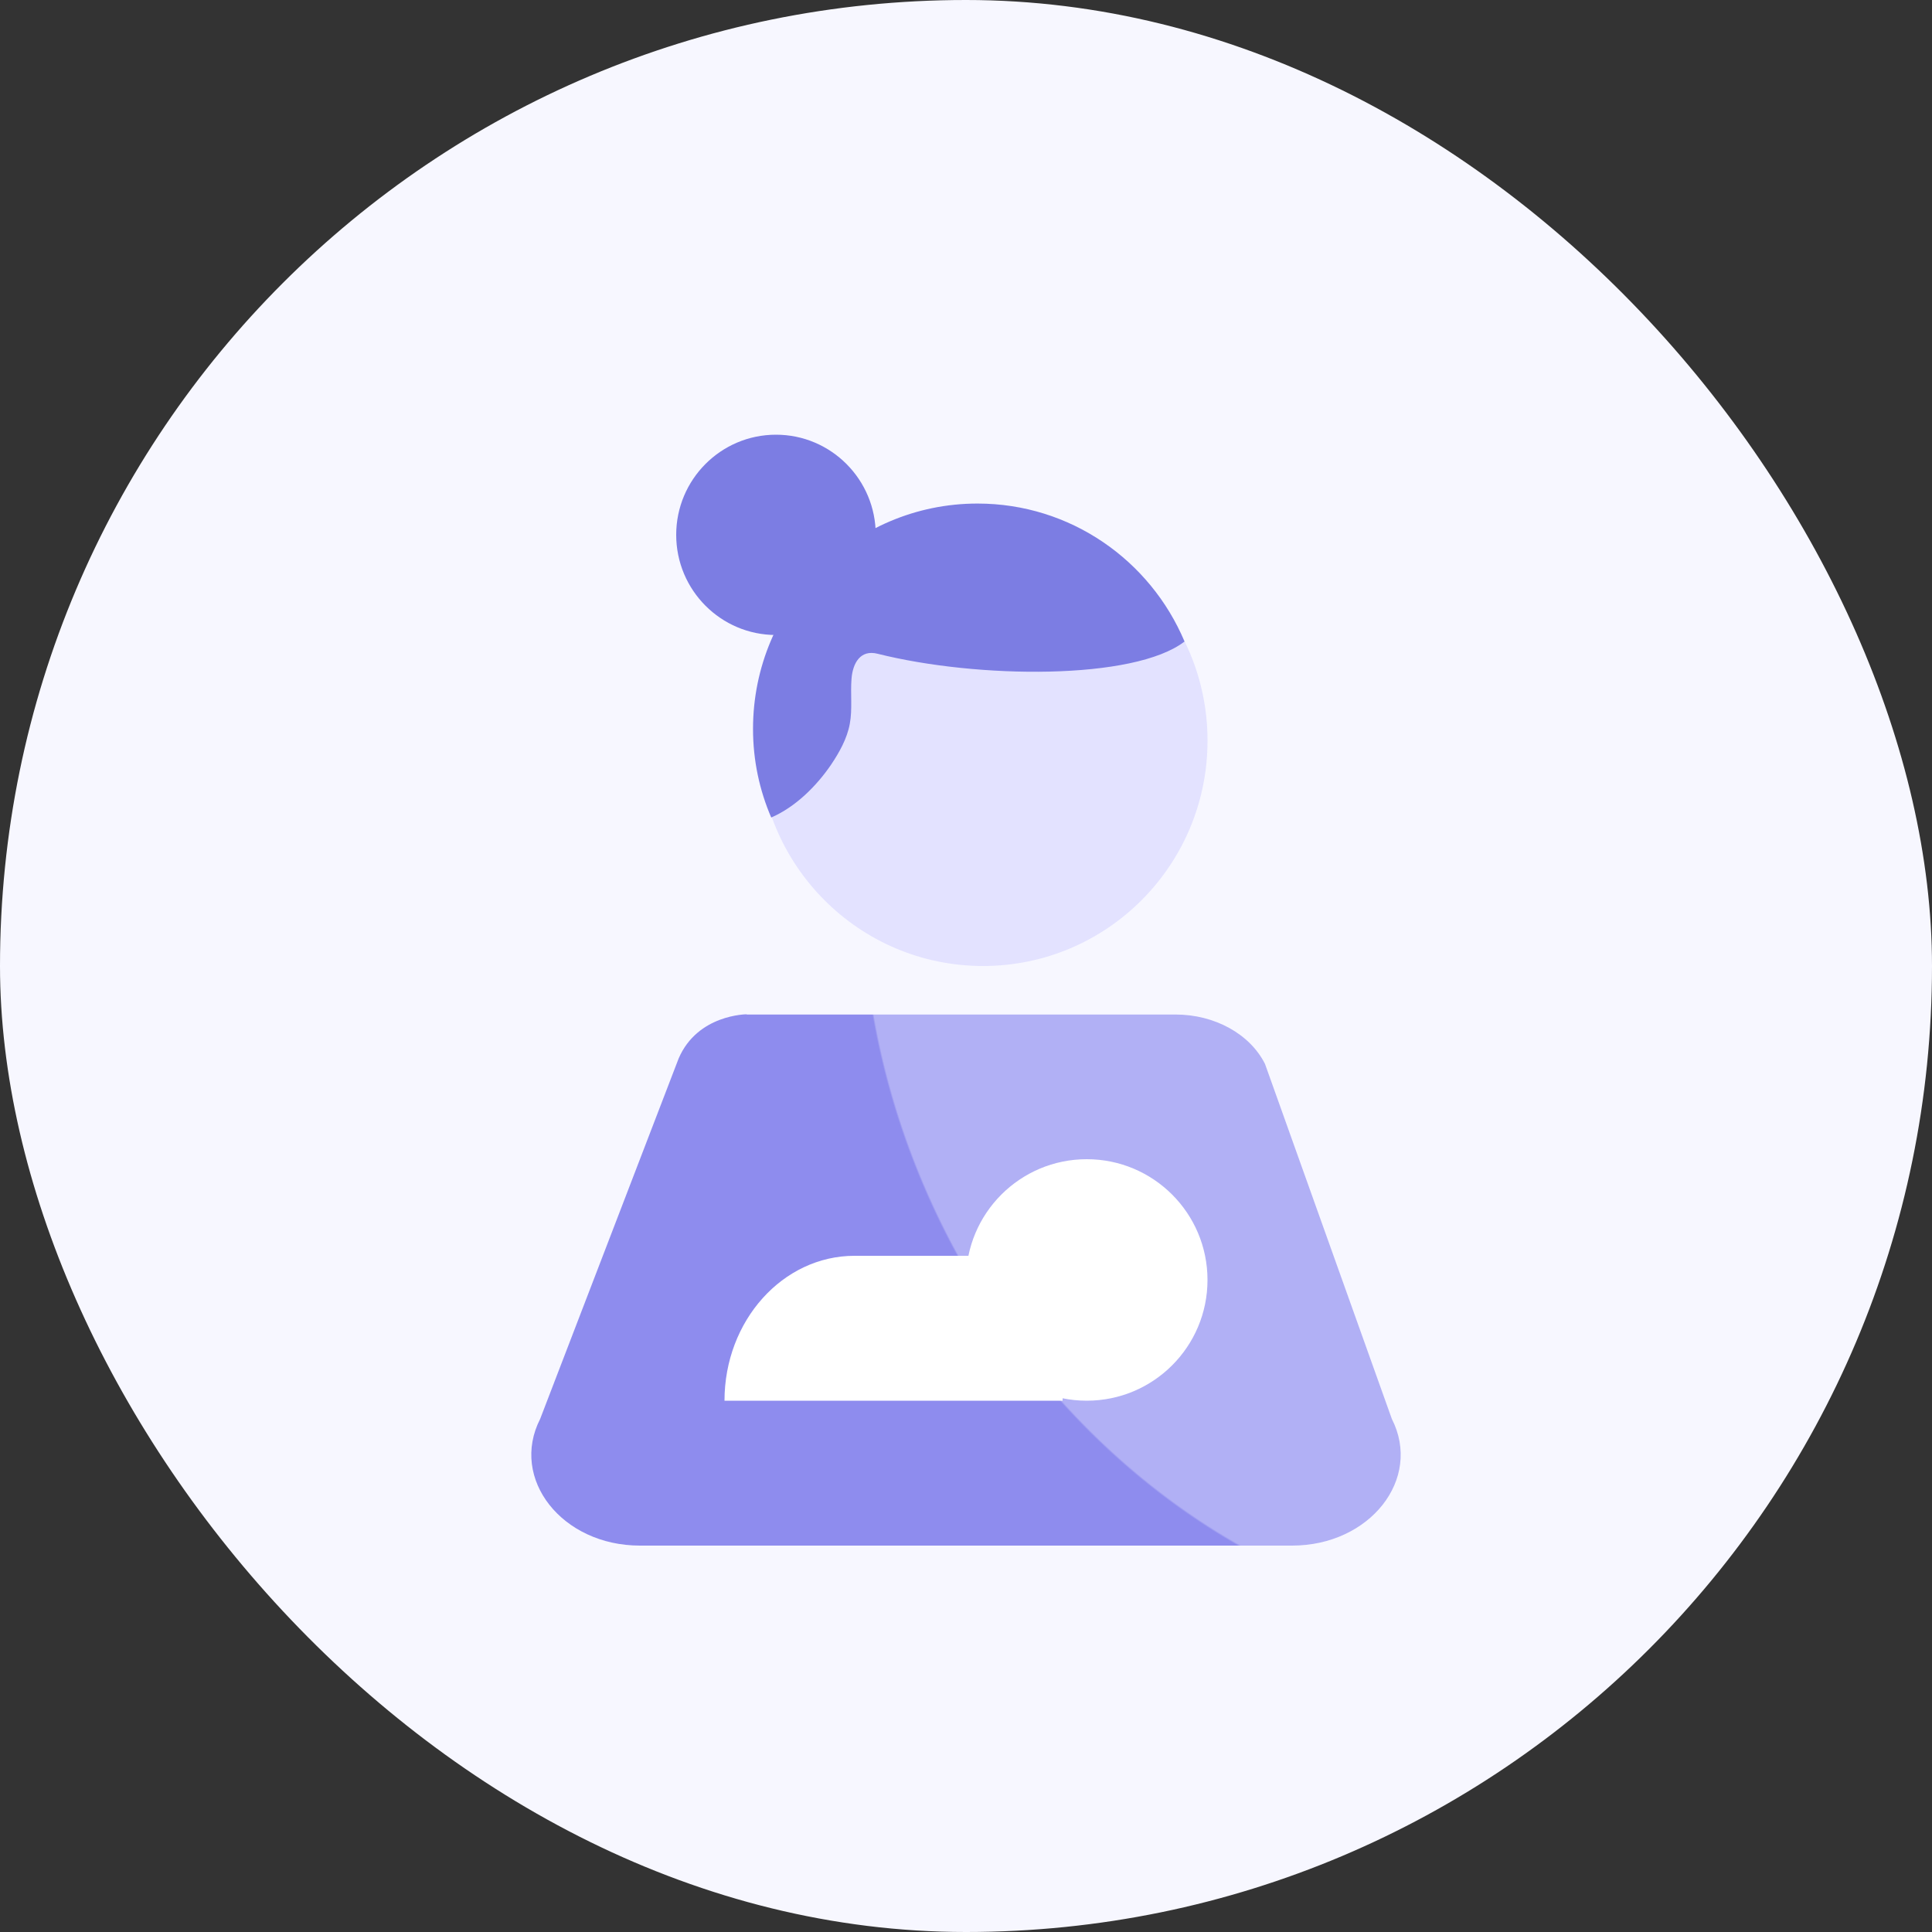
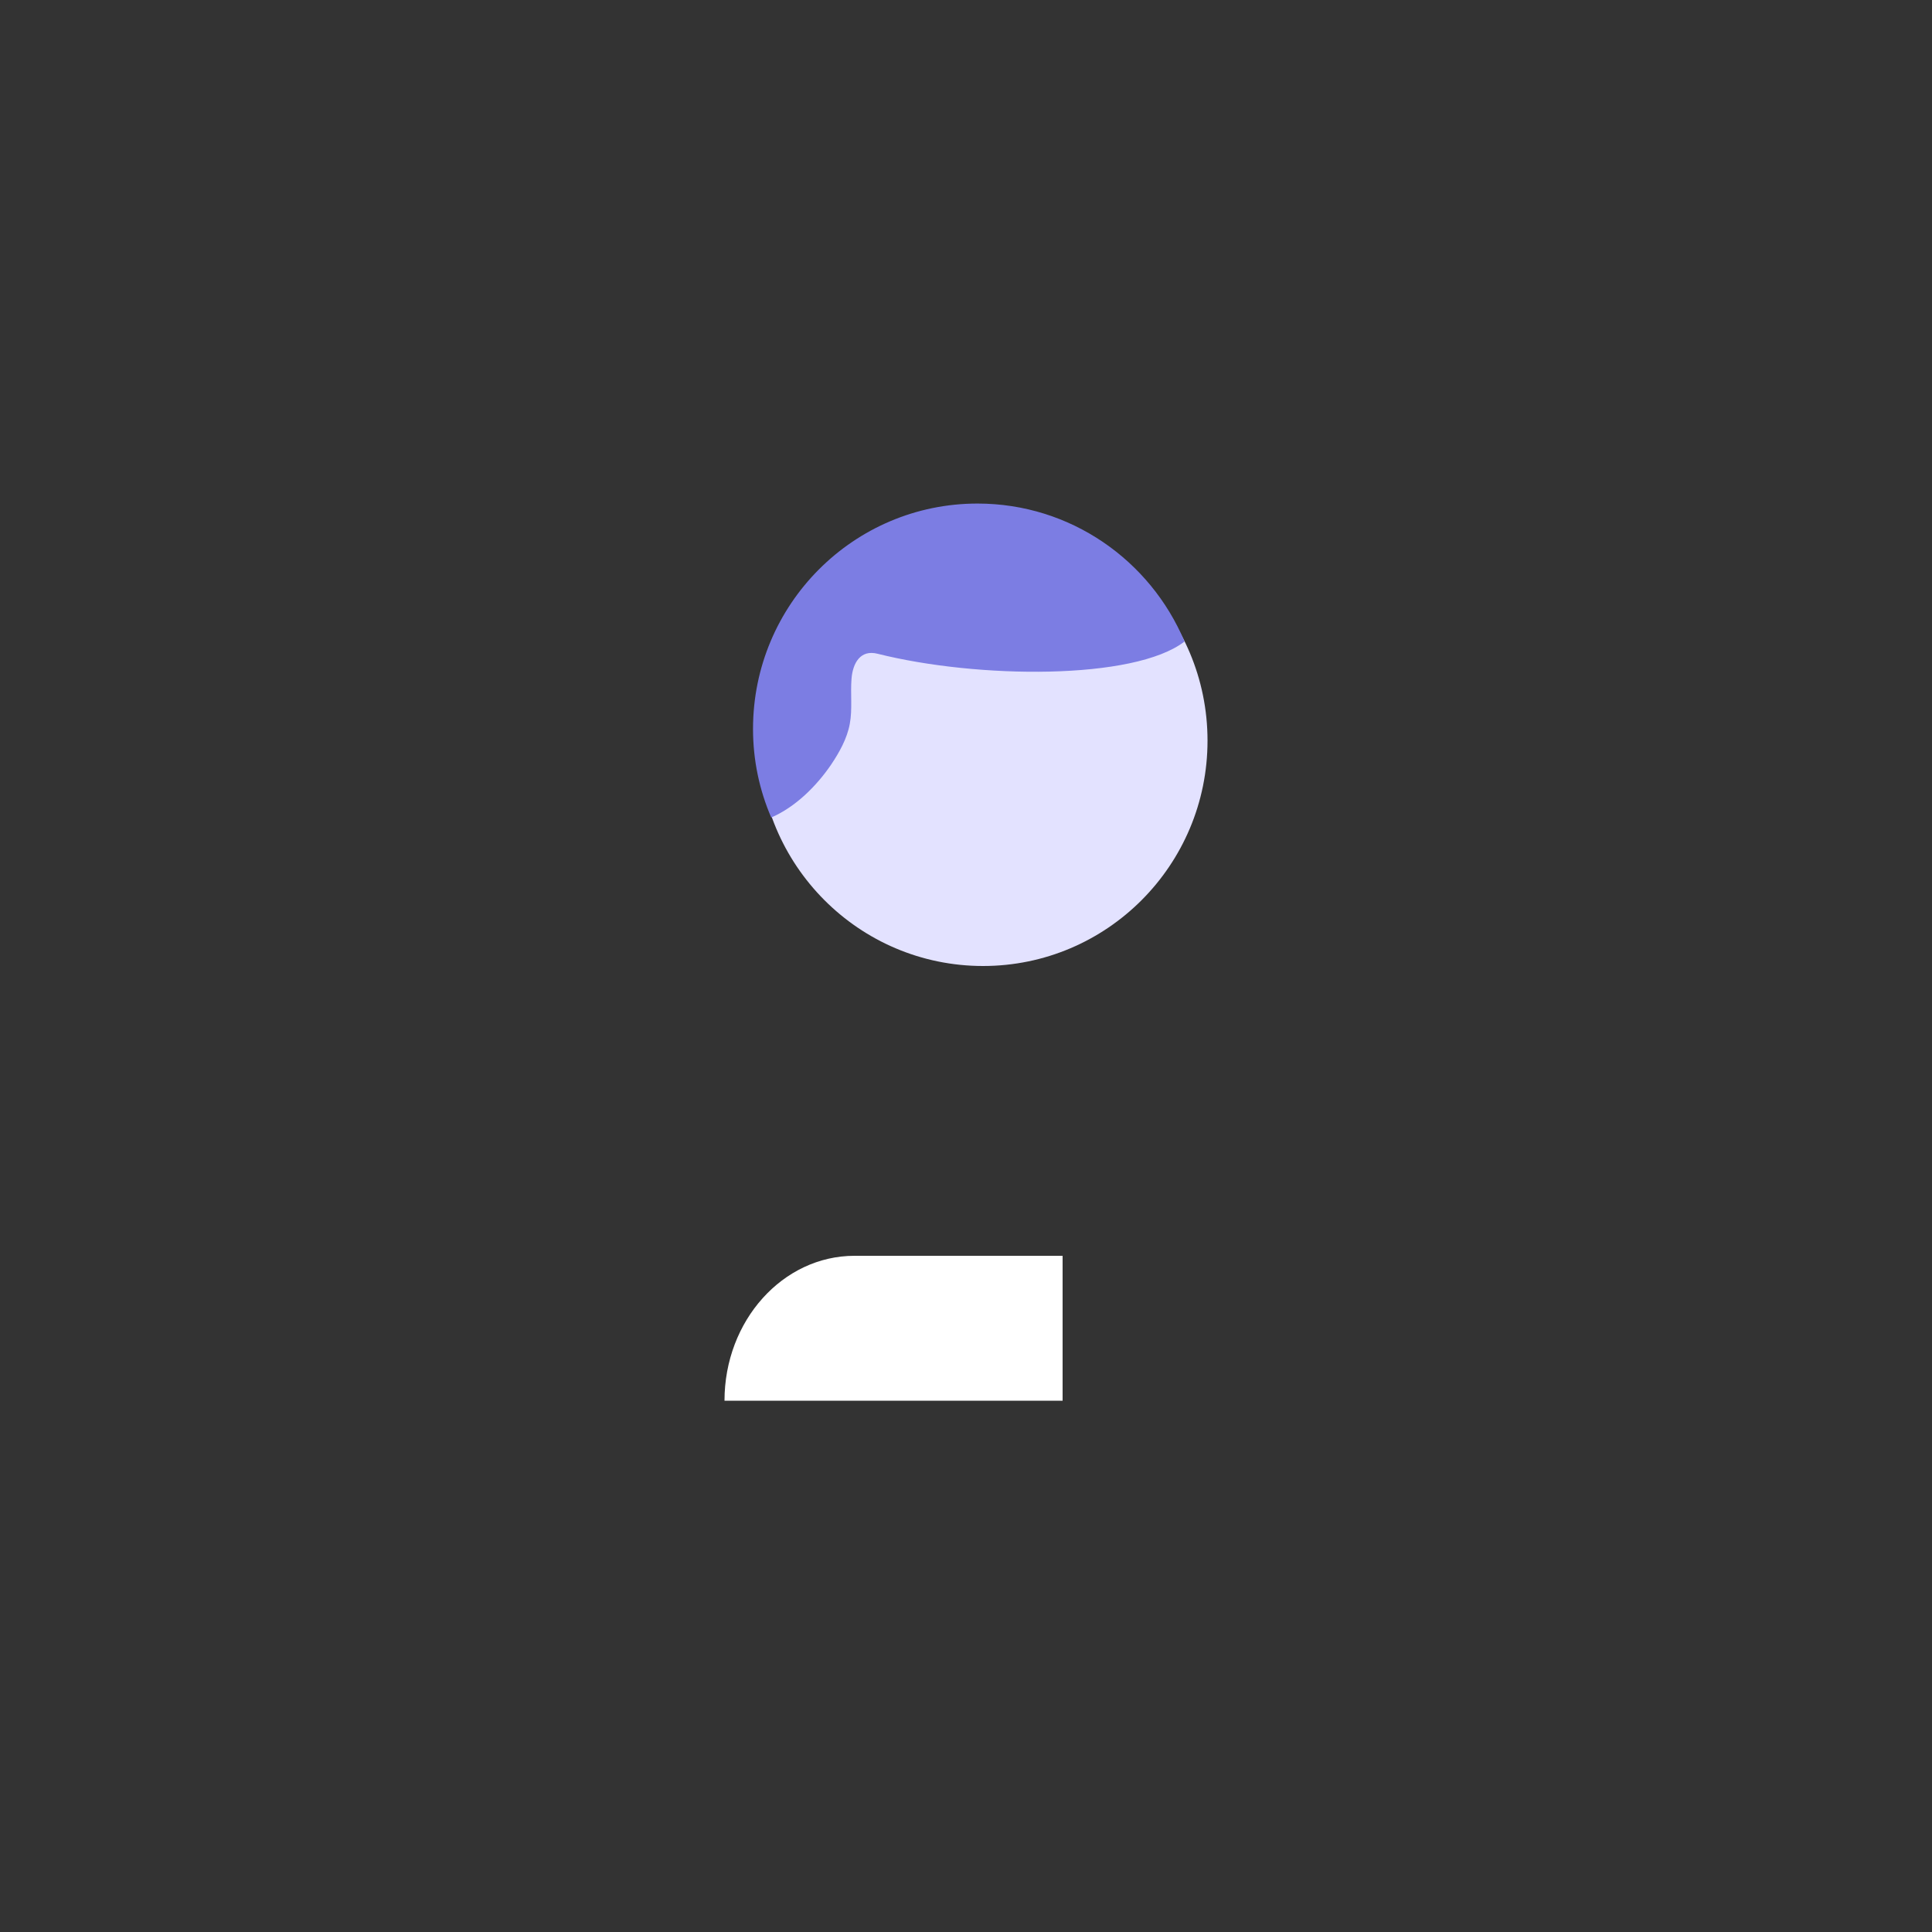
<svg xmlns="http://www.w3.org/2000/svg" width="80" height="80" viewBox="0 0 80 80" fill="none">
  <rect x="0" y="0" width="80" height="80" fill="#333333" stroke="none" />
-   <rect width="80" height="80" rx="40" fill="#F7F7FF" />
-   <path d="M30.92 42C30.92 42 28.888 42 28.102 43.827L22.367 58.754C21.098 61.241 23.276 64 26.497 64H53.503C56.724 64 58.902 61.241 57.633 58.754L52.38 44.053C51.752 42.81 50.293 42.009 48.676 42.009H30.92V42Z" fill="url(#paint0_radial_35393_556)" />
-   <path d="M45 58C47.761 58 50 55.761 50 53C50 50.239 47.761 48 45 48C42.239 48 40 50.239 40 53C40 55.761 42.239 58 45 58Z" fill="white" />
  <path d="M35.385 52H44V58H30C30 54.688 32.412 52 35.385 52Z" fill="white" />
  <path d="M40.705 40C45.839 40 50.001 35.822 50.001 30.669C50.001 25.516 45.839 21.338 40.705 21.338C35.571 21.338 31.409 25.516 31.409 30.669C31.409 35.822 35.571 40 40.705 40Z" fill="#E3E2FF" />
  <path d="M31.181 30.182C31.181 25.029 35.343 20.851 40.476 20.851C44.329 20.851 47.634 23.204 49.049 26.564C46.963 28.171 40.476 28.108 36.345 27.072C35.622 26.885 35.312 27.466 35.26 28.098C35.209 28.72 35.302 29.363 35.188 29.974C35.075 30.586 34.754 31.156 34.413 31.664C33.804 32.556 32.937 33.416 31.935 33.852C31.449 32.722 31.181 31.488 31.181 30.182Z" fill="#7C7DE3" />
-   <path d="M32.131 26.294C34.413 26.294 36.263 24.437 36.263 22.147C36.263 19.857 34.413 18 32.131 18C29.85 18 28 19.857 28 22.147C28 24.437 29.85 26.294 32.131 26.294Z" fill="#7C7DE3" />
  <defs>
    <radialGradient id="paint0_radial_35393_556" cx="0" cy="0" r="1" gradientUnits="userSpaceOnUse" gradientTransform="translate(60.454 40.5) rotate(151.762) scale(71.86 84.206)">
      <stop stop-color="#B1B0F5" />
      <stop stop-color="#B1B0F5" />
      <stop offset="0.33" stop-color="#B1B0F5" />
      <stop offset="0.331" stop-color="#8E8CEE" />
      <stop offset="0.953" stop-color="#8E8CEE" />
    </radialGradient>
  </defs>
</svg>